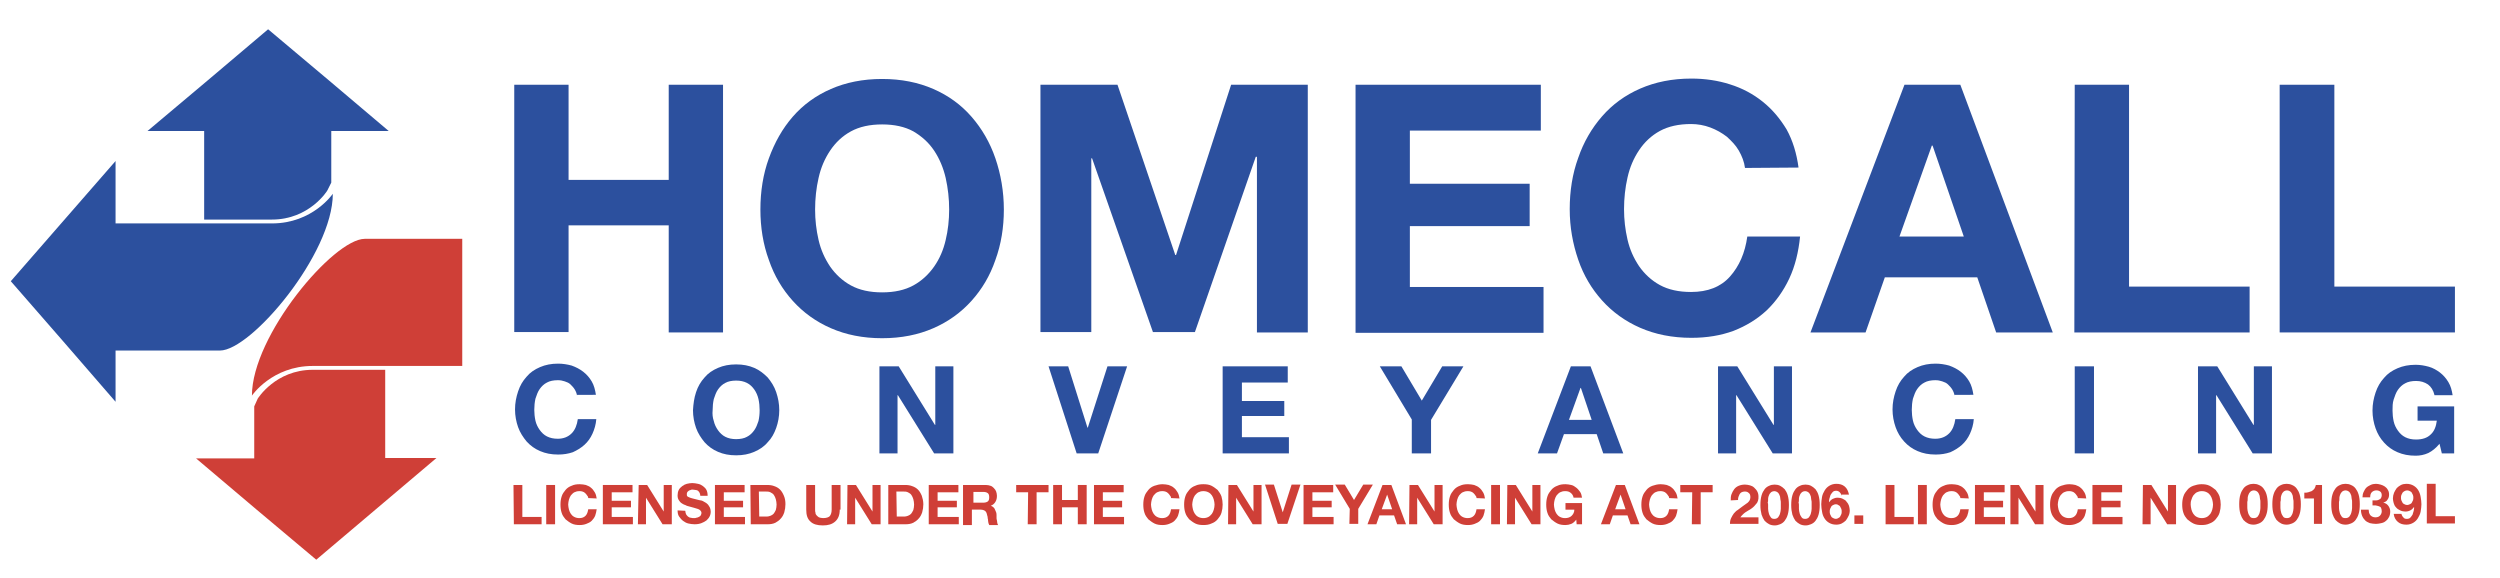
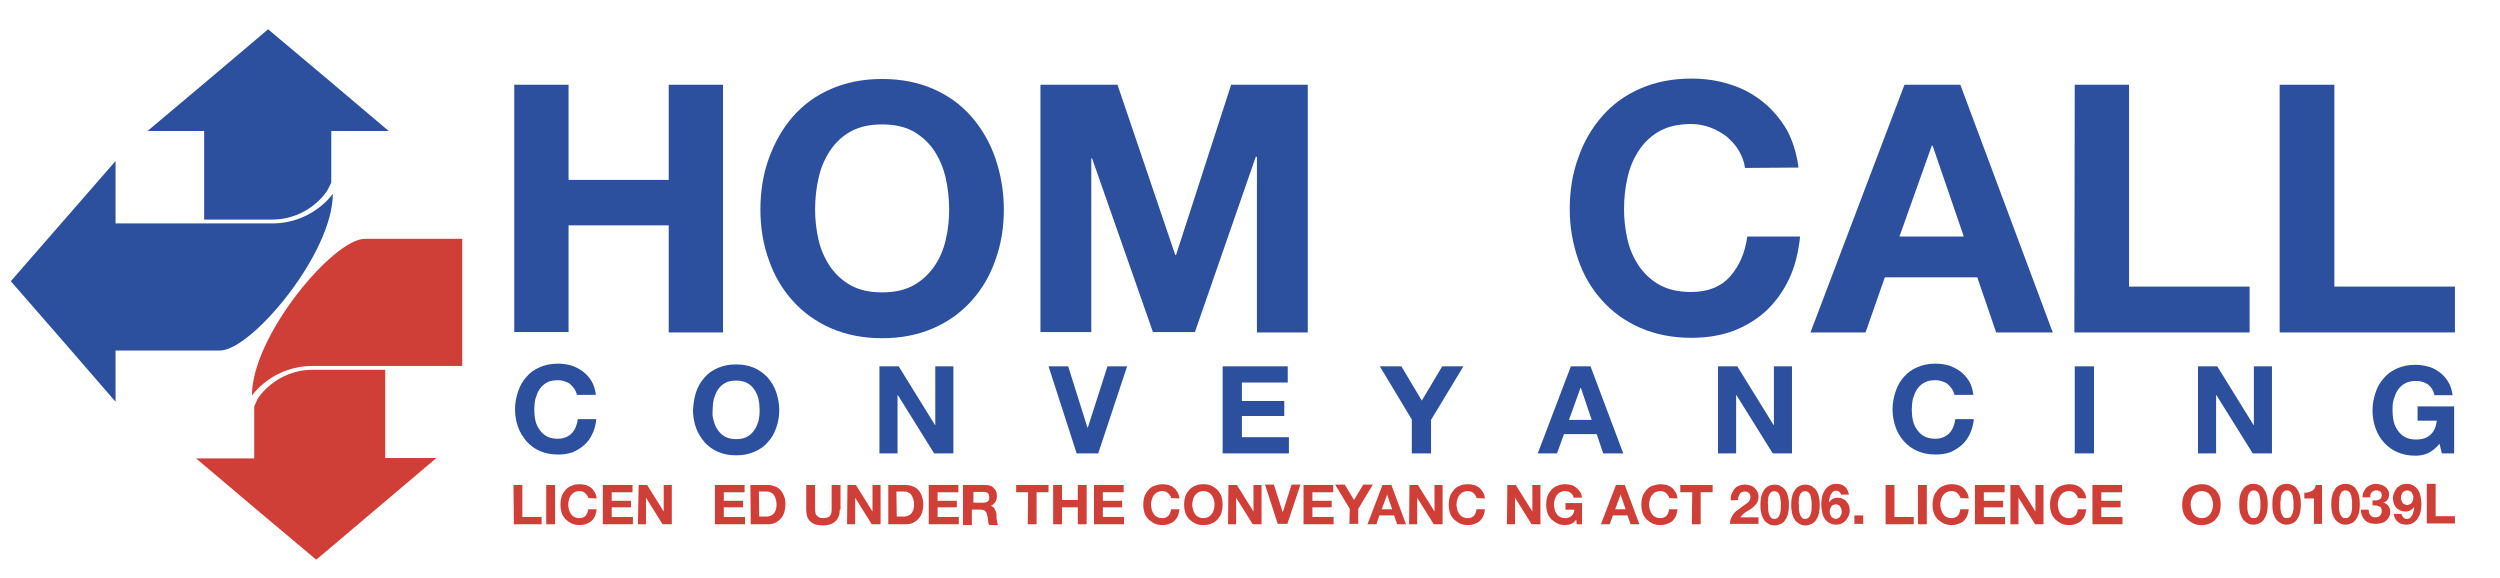
<svg xmlns="http://www.w3.org/2000/svg" version="1.1" id="Layer_2" x="0px" y="0px" viewBox="27 345.9 649 150" style="enable-background:new 27 345.9 649 150;" xml:space="preserve">
  <style type="text/css">
	.st0{fill:#2C509E;}
	.st1{fill:#CF3F37;}
</style>
  <g>
    <g>
      <path class="st0" d="M80,402.9h17.6c9.7,0,14.4-7.5,14.4-7.6l1-2v-13.4h14.9l-15.6-13.2l-15.7-13.2L81,366.7l-15.7,13.2H80V402.9z    " />
    </g>
    <path class="st0" d="M97.6,403.9H57v-16.2l-13.6,15.6l-13.6,15.6l13.6,15.6L57,450.2v-13.3c6,0,21.1,0,27.1,0   c8.1,0,29.3-25.1,29.3-40.7C113.4,396.2,108.2,403.9,97.6,403.9z" />
    <g>
      <path class="st1" d="M127,441.9h-18.8c-9.7,0-14.3,7.5-14.3,7.5l-0.9,2v13.5H77.9l15.6,13.2l15.6,13.1l15.6-13.2l15.6-13.2H127    V441.9z" />
    </g>
    <path class="st1" d="M147,407.9c-7,0-19.7,0-25.3,0c-8.1,0-29.3,25.1-29.3,40.7c0,0,5.2-7.7,15.8-7.7H147V407.9z" />
  </g>
  <g>
    <path class="st0" d="M160.5,367.9h14.1v24.7h26v-24.7h14.1v64.3h-14.1v-27.8h-26v27.7h-14.1V367.9z" />
    <path class="st0" d="M224.4,400.3c0-4.7,0.7-9.2,2.2-13.3c1.5-4.1,3.5-7.7,6.2-10.8s6-5.5,9.9-7.2c3.9-1.7,8.3-2.6,13.3-2.6   c5,0,9.4,0.9,13.3,2.6c3.9,1.7,7.2,4.1,9.9,7.2s4.8,6.7,6.2,10.8c1.4,4.1,2.2,8.6,2.2,13.3c0,4.6-0.7,9-2.2,13.1   c-1.4,4.1-3.5,7.6-6.2,10.6c-2.7,3-6,5.4-9.9,7.1c-3.9,1.7-8.3,2.6-13.3,2.6s-9.4-0.9-13.3-2.6c-3.9-1.7-7.2-4.1-9.9-7.1   s-4.8-6.5-6.2-10.6C225.1,409.3,224.4,404.9,224.4,400.3z M238.6,400.3c0,2.7,0.3,5.3,0.9,7.9c0.6,2.6,1.6,4.8,3,6.9   c1.4,2,3.2,3.7,5.4,4.9c2.2,1.2,4.9,1.8,8.1,1.8s5.9-0.6,8.1-1.8c2.2-1.2,4-2.9,5.4-4.9s2.4-4.3,3-6.9c0.6-2.5,0.9-5.2,0.9-7.9   c0-2.8-0.3-5.5-0.9-8.2c-0.6-2.6-1.6-5-3-7.1c-1.4-2.1-3.2-3.7-5.4-5c-2.2-1.2-4.9-1.8-8.1-1.8c-3.2,0-5.9,0.6-8.1,1.8   c-2.2,1.2-4,2.9-5.4,5c-1.4,2.1-2.4,4.4-3,7.1C238.9,394.7,238.6,397.5,238.6,400.3z" />
    <path class="st0" d="M297.2,367.9h19.9l15,44.2h0.2l14.3-44.2h19.9v64.3h-13.2v-45.6H353l-15.8,45.5h-10.9L310.5,387h-0.2v45.1   h-13.2v-64.2H297.2z" />
-     <path class="st0" d="M378.9,367.9H427v11.9h-34v13.8h31.1v11H393v15.8h34.7v11.9h-48.8L378.9,367.9L378.9,367.9z" />
    <path class="st0" d="M480,389.5c-0.2-1.6-0.8-3.1-1.6-4.5c-0.8-1.4-1.9-2.5-3.1-3.6c-1.3-1-2.7-1.8-4.3-2.4c-1.6-0.6-3.3-0.9-5-0.9   c-3.2,0-5.9,0.6-8.1,1.8c-2.2,1.2-4,2.9-5.4,5c-1.4,2.1-2.4,4.4-3,7.1c-0.6,2.6-0.9,5.4-0.9,8.2c0,2.7,0.3,5.3,0.9,7.9   s1.6,4.8,3,6.9c1.4,2,3.2,3.7,5.4,4.9c2.2,1.2,4.9,1.8,8.1,1.8c4.3,0,7.7-1.3,10.1-4c2.4-2.7,3.9-6.1,4.5-10.4h13.7   c-0.4,4-1.3,7.7-2.8,10.9s-3.5,6-5.9,8.3c-2.5,2.3-5.3,4-8.6,5.3c-3.3,1.2-6.9,1.8-10.9,1.8c-5,0-9.4-0.9-13.3-2.6   c-3.9-1.7-7.2-4.1-9.9-7.1c-2.7-3-4.8-6.5-6.2-10.6c-1.4-4.1-2.2-8.4-2.2-13.1c0-4.7,0.7-9.2,2.2-13.3c1.4-4.1,3.5-7.7,6.2-10.8   s6-5.5,9.9-7.2c3.9-1.7,8.3-2.6,13.3-2.6c3.5,0,6.9,0.5,10,1.5c3.2,1,6,2.5,8.5,4.5s4.5,4.4,6.2,7.2c1.6,2.9,2.6,6.2,3.1,9.9   L480,389.5L480,389.5z" />
    <path class="st0" d="M521.4,367.9h14.5l24,64.3h-14.7l-4.9-14.3h-24l-5,14.3H497L521.4,367.9z M520.1,407.3h16.7l-8.1-23.6h-0.2   L520.1,407.3z" />
    <path class="st0" d="M565.6,367.9h14.1v52.4H611v11.9h-45.5L565.6,367.9L565.6,367.9z" />
    <path class="st0" d="M618.9,367.9H633v52.4h31.3v11.9h-45.5v-64.3H618.9z" />
  </g>
  <g>
    <path class="st1" d="M160.3,471.8h2.3v8.3h5v1.9h-7.2L160.3,471.8L160.3,471.8z" />
    <path class="st1" d="M168.8,471.8h2.3v10.2h-2.3V471.8z" />
    <path class="st1" d="M179.7,475.2c0-0.3-0.1-0.5-0.3-0.7c-0.1-0.2-0.3-0.4-0.5-0.6c-0.2-0.2-0.4-0.3-0.7-0.4   c-0.3-0.1-0.5-0.1-0.8-0.1c-0.5,0-0.9,0.1-1.3,0.3c-0.4,0.2-0.6,0.5-0.9,0.8c-0.2,0.3-0.4,0.7-0.5,1.1c-0.1,0.4-0.2,0.9-0.2,1.3   c0,0.4,0.1,0.8,0.2,1.3c0.1,0.4,0.3,0.8,0.5,1.1c0.2,0.3,0.5,0.6,0.9,0.8c0.4,0.2,0.8,0.3,1.3,0.3c0.7,0,1.2-0.2,1.6-0.6   c0.4-0.4,0.6-1,0.7-1.7h2.2c-0.1,0.6-0.2,1.2-0.4,1.7c-0.2,0.5-0.6,1-0.9,1.3c-0.4,0.4-0.9,0.6-1.4,0.8c-0.5,0.2-1.1,0.3-1.7,0.3   c-0.8,0-1.5-0.1-2.1-0.4c-0.6-0.3-1.1-0.7-1.6-1.1c-0.4-0.5-0.8-1-1-1.7c-0.2-0.6-0.3-1.3-0.3-2.1s0.1-1.5,0.3-2.1   c0.2-0.7,0.6-1.2,1-1.7c0.4-0.5,1-0.9,1.6-1.1c0.6-0.3,1.3-0.4,2.1-0.4c0.6,0,1.1,0.1,1.6,0.2c0.5,0.2,1,0.4,1.3,0.7   c0.4,0.3,0.7,0.7,1,1.2c0.3,0.5,0.4,1,0.5,1.6L179.7,475.2L179.7,475.2z" />
    <path class="st1" d="M183.5,471.8h7.7v1.9h-5.4v2.2h5v1.7h-5v2.5h5.5v1.9h-7.8V471.8z" />
    <path class="st1" d="M192.8,471.8h2.2l4.3,6.9l0,0v-6.9h2.1v10.2H199l-4.3-6.9l0,0v6.9h-2.1L192.8,471.8L192.8,471.8z" />
-     <path class="st1" d="M204.9,478.5c0,0.3,0.1,0.6,0.2,0.9c0.1,0.2,0.3,0.4,0.5,0.6c0.2,0.1,0.4,0.3,0.7,0.3c0.3,0.1,0.6,0.1,0.9,0.1   c0.2,0,0.4,0,0.6-0.1c0.2,0,0.4-0.1,0.6-0.2s0.4-0.2,0.5-0.4c0.1-0.2,0.2-0.4,0.2-0.6c0-0.3-0.1-0.5-0.3-0.7   c-0.2-0.2-0.4-0.3-0.7-0.4s-0.6-0.2-1-0.3c-0.4-0.1-0.7-0.2-1.1-0.3s-0.8-0.2-1.1-0.4c-0.4-0.1-0.7-0.3-1-0.5   c-0.3-0.2-0.5-0.5-0.7-0.8c-0.2-0.3-0.3-0.7-0.3-1.2c0-0.5,0.1-1,0.3-1.4c0.2-0.4,0.5-0.7,0.9-1c0.4-0.3,0.8-0.5,1.2-0.6   c0.5-0.1,0.9-0.2,1.4-0.2s1,0.1,1.5,0.2c0.5,0.1,0.9,0.3,1.3,0.6c0.4,0.3,0.7,0.6,0.9,1c0.2,0.4,0.3,0.9,0.3,1.5h-1.9   c0-0.3-0.1-0.6-0.2-0.8c-0.1-0.2-0.3-0.4-0.4-0.5s-0.4-0.2-0.6-0.2c-0.2,0-0.5-0.1-0.8-0.1c-0.2,0-0.4,0-0.5,0.1   c-0.2,0-0.3,0.1-0.5,0.2c-0.1,0.1-0.3,0.2-0.4,0.4c-0.1,0.2-0.1,0.3-0.1,0.5s0,0.4,0.1,0.5c0.1,0.1,0.2,0.2,0.5,0.3   c0.2,0.1,0.5,0.2,0.9,0.3s0.9,0.2,1.6,0.4c0.1,0,0.3,0.1,0.5,0.1c0.2,0,0.4,0.1,0.6,0.2c0.2,0.1,0.4,0.2,0.7,0.4   c0.2,0.1,0.4,0.3,0.6,0.5s0.3,0.5,0.5,0.8c0.1,0.3,0.2,0.6,0.2,1c0,0.5-0.1,0.9-0.3,1.3s-0.5,0.7-0.8,1c-0.4,0.3-0.8,0.5-1.3,0.7   c-0.5,0.2-1.1,0.3-1.8,0.3c-0.6,0-1.1-0.1-1.6-0.2s-1-0.4-1.4-0.7s-0.7-0.7-1-1.1c-0.3-0.4-0.4-1-0.4-1.6L204.9,478.5L204.9,478.5z   " />
    <path class="st1" d="M212.6,471.8h7.7v1.9h-5.4v2.2h5v1.7h-5v2.5h5.5v1.9h-7.8V471.8z" />
    <path class="st1" d="M221.8,471.8h4.4c0.7,0,1.3,0.1,1.8,0.3c0.6,0.2,1.1,0.5,1.5,0.9c0.4,0.4,0.7,0.9,1,1.6   c0.3,0.7,0.4,1.4,0.4,2.2c0,0.7-0.1,1.4-0.3,2.1c-0.2,0.6-0.5,1.2-0.9,1.6c-0.4,0.5-0.9,0.8-1.4,1.1c-0.6,0.3-1.3,0.4-2,0.4h-4.4   L221.8,471.8L221.8,471.8z M224.1,480h2c0.3,0,0.6-0.1,0.9-0.2s0.6-0.3,0.8-0.5s0.4-0.6,0.6-1c0.1-0.4,0.2-0.9,0.2-1.4   s-0.1-1-0.2-1.4c-0.1-0.4-0.3-0.8-0.5-1.1c-0.2-0.3-0.5-0.5-0.9-0.7c-0.4-0.2-0.8-0.2-1.4-0.2H224L224.1,480L224.1,480z" />
    <path class="st1" d="M245,478.2c0,1.4-0.4,2.4-1.2,3.1c-0.8,0.7-1.8,1-3.2,1s-2.5-0.3-3.2-1c-0.8-0.7-1.1-1.7-1.1-3.1v-6.4h2.3v6.4   c0,0.3,0,0.6,0.1,0.8c0,0.3,0.1,0.5,0.3,0.7c0.2,0.2,0.4,0.4,0.6,0.5c0.3,0.1,0.6,0.2,1.1,0.2c0.8,0,1.4-0.2,1.7-0.5   c0.3-0.4,0.5-0.9,0.5-1.7v-6.4h2.3v6.4H245z" />
    <path class="st1" d="M247,471.8h2.2l4.3,6.9l0,0v-6.9h2.1v10.2h-2.3l-4.3-6.9l0,0v6.9h-2.1L247,471.8L247,471.8z" />
    <path class="st1" d="M257.6,471.8h4.4c0.7,0,1.3,0.1,1.8,0.3c0.6,0.2,1.1,0.5,1.5,0.9c0.4,0.4,0.7,0.9,1,1.6   c0.2,0.6,0.4,1.4,0.4,2.2c0,0.7-0.1,1.4-0.3,2.1c-0.2,0.6-0.5,1.2-0.9,1.6c-0.4,0.5-0.9,0.8-1.4,1.1c-0.6,0.3-1.3,0.4-2,0.4h-4.5   V471.8z M259.8,480h2c0.3,0,0.6-0.1,0.9-0.2c0.3-0.1,0.6-0.3,0.8-0.5s0.4-0.6,0.6-1c0.1-0.4,0.2-0.9,0.2-1.4s-0.1-1-0.2-1.4   c-0.1-0.4-0.3-0.8-0.5-1.1c-0.2-0.3-0.5-0.5-0.9-0.7c-0.4-0.2-0.8-0.2-1.4-0.2h-1.6L259.8,480L259.8,480z" />
    <path class="st1" d="M268.1,471.8h7.7v1.9h-5.4v2.2h5v1.7h-5v2.5h5.5v1.9h-7.8V471.8z" />
    <path class="st1" d="M277.4,471.8h5.5c0.5,0,0.9,0.1,1.2,0.2c0.4,0.1,0.7,0.4,0.9,0.6c0.3,0.3,0.5,0.6,0.6,0.9s0.2,0.7,0.2,1.1   c0,0.6-0.1,1.1-0.4,1.6c-0.3,0.5-0.7,0.8-1.2,1l0,0c0.3,0.1,0.5,0.2,0.7,0.4s0.3,0.3,0.4,0.6c0.1,0.2,0.2,0.5,0.3,0.7   c0.1,0.3,0.1,0.5,0.1,0.8c0,0.2,0,0.4,0,0.6c0,0.2,0,0.4,0.1,0.7c0,0.2,0.1,0.4,0.1,0.7c0.1,0.2,0.1,0.4,0.2,0.5h-2.3   c-0.1-0.2-0.1-0.3-0.2-0.5c0-0.2-0.1-0.4-0.1-0.6c0-0.2,0-0.4-0.1-0.7c0-0.2,0-0.4-0.1-0.6c-0.1-0.5-0.2-0.9-0.5-1.2   c-0.2-0.2-0.7-0.4-1.2-0.4h-2.3v4H277v-10.4H277.4z M279.7,476.4h2.5c0.5,0,0.9-0.1,1.2-0.3c0.3-0.2,0.4-0.6,0.4-1.1   s-0.1-0.9-0.4-1.1c-0.3-0.2-0.6-0.3-1.2-0.3h-2.5V476.4z" />
    <path class="st1" d="M293.9,473.7h-3.1v-1.9h8.4v1.9h-3.1v8.3h-2.3L293.9,473.7L293.9,473.7z" />
    <path class="st1" d="M300.4,471.8h2.3v3.9h4.1v-3.9h2.3v10.2h-2.3v-4.4h-4.1v4.4h-2.3V471.8z" />
    <path class="st1" d="M311,471.8h7.7v1.9h-5.4v2.2h5v1.7h-5v2.5h5.5v1.9H311L311,471.8L311,471.8z" />
    <path class="st1" d="M331,475.2c0-0.3-0.1-0.5-0.3-0.7c-0.1-0.2-0.3-0.4-0.5-0.6c-0.2-0.2-0.4-0.3-0.7-0.4s-0.5-0.1-0.8-0.1   c-0.5,0-0.9,0.1-1.3,0.3c-0.4,0.2-0.6,0.5-0.9,0.8c-0.2,0.3-0.4,0.7-0.5,1.1c-0.1,0.4-0.2,0.9-0.2,1.3c0,0.4,0.1,0.8,0.2,1.3   c0.1,0.4,0.3,0.8,0.5,1.1c0.2,0.3,0.5,0.6,0.9,0.8c0.4,0.2,0.8,0.3,1.3,0.3c0.7,0,1.2-0.2,1.6-0.6c0.4-0.4,0.6-1,0.7-1.7h2.2   c-0.1,0.6-0.2,1.2-0.4,1.7c-0.2,0.5-0.6,1-0.9,1.3c-0.4,0.4-0.9,0.6-1.4,0.8c-0.5,0.2-1.1,0.3-1.7,0.3c-0.8,0-1.5-0.1-2.1-0.4   c-0.6-0.3-1.1-0.7-1.6-1.1c-0.4-0.5-0.8-1-1-1.7c-0.2-0.6-0.3-1.3-0.3-2.1s0.1-1.5,0.3-2.1c0.2-0.7,0.6-1.2,1-1.7   c0.4-0.5,1-0.9,1.6-1.1c0.6-0.2,1.3-0.4,2.1-0.4c0.6,0,1.1,0.1,1.6,0.2c0.5,0.2,1,0.4,1.3,0.7c0.4,0.3,0.7,0.7,1,1.2   c0.3,0.5,0.4,1,0.5,1.6L331,475.2L331,475.2z" />
    <path class="st1" d="M334.4,476.9c0-0.8,0.1-1.5,0.3-2.1c0.2-0.7,0.6-1.2,1-1.7c0.4-0.5,1-0.9,1.6-1.1c0.6-0.3,1.3-0.4,2.1-0.4   c0.8,0,1.5,0.1,2.1,0.4c0.6,0.3,1.1,0.7,1.6,1.1c0.4,0.5,0.8,1.1,1,1.7c0.2,0.7,0.3,1.4,0.3,2.1s-0.1,1.4-0.3,2.1   c-0.2,0.7-0.6,1.2-1,1.7c-0.4,0.5-1,0.9-1.6,1.1c-0.6,0.3-1.3,0.4-2.1,0.4c-0.8,0-1.5-0.1-2.1-0.4c-0.6-0.3-1.1-0.7-1.6-1.1   c-0.4-0.5-0.8-1-1-1.7C334.5,478.4,334.4,477.7,334.4,476.9z M336.5,476.9c0,0.4,0.1,0.8,0.2,1.3c0.1,0.4,0.3,0.8,0.5,1.1   s0.5,0.6,0.9,0.8c0.4,0.2,0.8,0.3,1.3,0.3c0.5,0,0.9-0.1,1.3-0.3c0.4-0.2,0.6-0.5,0.9-0.8c0.2-0.3,0.4-0.7,0.5-1.1   c0.1-0.4,0.2-0.8,0.2-1.3c0-0.4-0.1-0.9-0.2-1.3c-0.1-0.4-0.3-0.8-0.5-1.1c-0.2-0.3-0.5-0.6-0.9-0.8c-0.4-0.2-0.8-0.3-1.3-0.3   c-0.5,0-0.9,0.1-1.3,0.3c-0.4,0.2-0.6,0.5-0.9,0.8c-0.2,0.3-0.4,0.7-0.5,1.1C336.6,476.1,336.5,476.5,336.5,476.9z" />
    <path class="st1" d="M345.9,471.8h2.2l4.3,6.9l0,0v-6.9h2.1v10.2h-2.3l-4.3-6.9l0,0v6.9h-2.1L345.9,471.8L345.9,471.8z" />
    <path class="st1" d="M361.2,481.9h-2.5l-3.3-10.2h2.3l2.3,7.2l0,0l2.3-7.2h2.3L361.2,481.9z" />
    <path class="st1" d="M365.4,471.8h7.7v1.9h-5.4v2.2h5v1.7h-5v2.5h5.5v1.9h-7.8L365.4,471.8L365.4,471.8z" />
    <path class="st1" d="M377.4,478l-3.8-6.3h2.5l2.4,4l2.4-4h2.5l-3.8,6.3v3.9h-2.3L377.4,478L377.4,478z" />
    <path class="st1" d="M385.9,471.8h2.3l3.8,10.2h-2.3l-0.8-2.3h-3.8l-0.8,2.3h-2.3L385.9,471.8z M385.7,478.1h2.7l-1.3-3.8l0,0   L385.7,478.1z" />
    <path class="st1" d="M392.9,471.8h2.2l4.3,6.9l0,0v-6.9h2.1v10.2h-2.3l-4.3-6.9l0,0v6.9h-2.1L392.9,471.8L392.9,471.8z" />
    <path class="st1" d="M410.3,475.2c0-0.3-0.1-0.5-0.3-0.7c-0.1-0.2-0.3-0.4-0.5-0.6c-0.2-0.2-0.4-0.3-0.7-0.4   c-0.3-0.1-0.5-0.1-0.8-0.1c-0.5,0-0.9,0.1-1.3,0.3c-0.4,0.2-0.6,0.5-0.9,0.8c-0.2,0.3-0.4,0.7-0.5,1.1c-0.1,0.4-0.2,0.9-0.2,1.3   c0,0.4,0.1,0.8,0.2,1.3c0.1,0.4,0.3,0.8,0.5,1.1c0.2,0.3,0.5,0.6,0.9,0.8c0.4,0.2,0.8,0.3,1.3,0.3c0.7,0,1.2-0.2,1.6-0.6   c0.4-0.4,0.6-1,0.7-1.7h2.2c-0.1,0.6-0.2,1.2-0.4,1.7c-0.2,0.5-0.6,1-0.9,1.3c-0.4,0.4-0.9,0.6-1.4,0.8c-0.5,0.2-1.1,0.3-1.7,0.3   c-0.8,0-1.5-0.1-2.1-0.4c-0.6-0.3-1.1-0.7-1.6-1.1c-0.4-0.5-0.8-1-1-1.7c-0.2-0.6-0.3-1.3-0.3-2.1s0.1-1.5,0.3-2.1   c0.2-0.7,0.6-1.2,1-1.7c0.4-0.5,1-0.9,1.6-1.1c0.6-0.3,1.3-0.4,2.1-0.4c0.6,0,1.1,0.1,1.6,0.2c0.5,0.2,1,0.4,1.3,0.7   c0.4,0.3,0.7,0.7,1,1.2c0.3,0.5,0.4,1,0.5,1.6L410.3,475.2L410.3,475.2z" />
-     <path class="st1" d="M414.1,471.8h2.3v10.2h-2.3V471.8z" />
    <path class="st1" d="M418.3,471.8h2.2l4.3,6.9l0,0v-6.9h2.1v10.2h-2.3l-4.3-6.9l0,0v6.9h-2.1L418.3,471.8L418.3,471.8z" />
    <path class="st1" d="M436.2,480.8c-0.4,0.5-0.8,0.9-1.3,1.1c-0.5,0.2-1,0.3-1.5,0.3c-0.8,0-1.5-0.1-2.1-0.4   c-0.6-0.3-1.1-0.7-1.6-1.1c-0.4-0.5-0.8-1-1-1.7c-0.2-0.6-0.3-1.3-0.3-2.1s0.1-1.5,0.3-2.1c0.2-0.7,0.6-1.2,1-1.7   c0.4-0.5,1-0.9,1.6-1.1c0.6-0.3,1.3-0.4,2.1-0.4c0.5,0,1,0.1,1.5,0.2c0.5,0.1,0.9,0.4,1.3,0.7c0.4,0.3,0.7,0.7,1,1.1   c0.3,0.4,0.4,1,0.5,1.5h-2.2c-0.1-0.6-0.4-1-0.8-1.3c-0.4-0.3-0.8-0.4-1.4-0.4c-0.5,0-0.9,0.1-1.3,0.3c-0.4,0.2-0.6,0.5-0.9,0.8   c-0.2,0.3-0.4,0.7-0.5,1.1c-0.1,0.4-0.2,0.9-0.2,1.3c0,0.4,0.1,0.8,0.2,1.3c0.1,0.4,0.3,0.8,0.5,1.1c0.2,0.3,0.5,0.6,0.9,0.8   s0.8,0.3,1.3,0.3c0.7,0,1.3-0.2,1.7-0.6c0.4-0.4,0.7-0.9,0.7-1.6h-2.3v-1.7h4.3v5.5h-1.4L436.2,480.8z" />
    <path class="st1" d="M446.5,471.8h2.3l3.8,10.2h-2.3l-0.8-2.3h-3.8l-0.8,2.3h-2.3L446.5,471.8z M446.3,478.1h2.7l-1.3-3.8l0,0   L446.3,478.1z" />
    <path class="st1" d="M460.3,475.2c0-0.3-0.1-0.5-0.3-0.7c-0.1-0.2-0.3-0.4-0.5-0.6c-0.2-0.2-0.4-0.3-0.7-0.4   c-0.3-0.1-0.5-0.1-0.8-0.1c-0.5,0-0.9,0.1-1.3,0.3c-0.4,0.2-0.6,0.5-0.9,0.8c-0.2,0.3-0.4,0.7-0.5,1.1c-0.1,0.4-0.2,0.9-0.2,1.3   c0,0.4,0.1,0.8,0.2,1.3c0.1,0.4,0.3,0.8,0.5,1.1c0.2,0.3,0.5,0.6,0.9,0.8c0.4,0.2,0.8,0.3,1.3,0.3c0.7,0,1.2-0.2,1.6-0.6   c0.4-0.4,0.6-1,0.7-1.7h2.2c-0.1,0.6-0.2,1.2-0.4,1.7c-0.2,0.5-0.6,1-0.9,1.3c-0.4,0.4-0.9,0.6-1.4,0.8c-0.5,0.2-1.1,0.3-1.7,0.3   c-0.8,0-1.5-0.1-2.1-0.4c-0.6-0.3-1.1-0.7-1.6-1.1c-0.4-0.5-0.8-1-1-1.7c-0.2-0.6-0.3-1.3-0.3-2.1s0.1-1.5,0.3-2.1   c0.2-0.7,0.6-1.2,1-1.7c0.4-0.5,1-0.9,1.6-1.1s1.3-0.4,2.1-0.4c0.6,0,1.1,0.1,1.6,0.2c0.5,0.2,1,0.4,1.3,0.7c0.4,0.3,0.7,0.7,1,1.2   c0.3,0.5,0.4,1,0.5,1.6L460.3,475.2L460.3,475.2z" />
    <path class="st1" d="M466.3,473.7h-3.1v-1.9h8.4v1.9h-3.1v8.3h-2.3L466.3,473.7L466.3,473.7z" />
    <path class="st1" d="M476.3,475.8c0-0.6,0-1.1,0.2-1.6c0.2-0.5,0.4-0.9,0.7-1.3c0.3-0.4,0.7-0.7,1.2-0.9c0.5-0.2,1-0.3,1.6-0.3   c0.5,0,0.9,0.1,1.3,0.2c0.4,0.1,0.8,0.3,1.1,0.6c0.3,0.3,0.6,0.6,0.8,1c0.2,0.4,0.3,0.8,0.3,1.3c0,0.4,0,0.7-0.1,1   s-0.2,0.6-0.4,0.8c-0.2,0.2-0.4,0.5-0.6,0.7c-0.2,0.2-0.4,0.4-0.7,0.6c-0.2,0.2-0.5,0.3-0.8,0.5c-0.3,0.2-0.5,0.3-0.8,0.5   s-0.5,0.4-0.7,0.6c-0.2,0.2-0.4,0.4-0.6,0.7h4.7v1.7h-7.4c0-0.6,0.1-1.1,0.3-1.5c0.2-0.4,0.4-0.8,0.7-1.2c0.3-0.3,0.6-0.7,1-0.9   c0.4-0.3,0.8-0.6,1.2-0.9c0.2-0.2,0.5-0.3,0.7-0.5c0.2-0.2,0.5-0.3,0.7-0.5c0.2-0.2,0.4-0.4,0.5-0.6s0.2-0.5,0.2-0.8   c0-0.5-0.1-0.9-0.4-1.1c-0.3-0.3-0.6-0.4-1.1-0.4c-0.3,0-0.6,0.1-0.8,0.2c-0.2,0.1-0.4,0.3-0.5,0.5c-0.1,0.2-0.2,0.5-0.3,0.7   c-0.1,0.3-0.1,0.5-0.1,0.8L476.3,475.8L476.3,475.8z" />
    <path class="st1" d="M484,477c0-1,0.1-1.8,0.3-2.5c0.2-0.7,0.5-1.2,0.8-1.6c0.3-0.4,0.7-0.7,1.2-0.9c0.4-0.2,0.9-0.3,1.4-0.3   c0.5,0,1,0.1,1.4,0.3c0.4,0.2,0.8,0.5,1.2,0.9c0.3,0.4,0.6,0.9,0.8,1.6c0.2,0.7,0.3,1.5,0.3,2.5c0,1-0.1,1.8-0.3,2.5   s-0.5,1.2-0.8,1.6c-0.3,0.4-0.7,0.7-1.2,0.9c-0.5,0.2-0.9,0.3-1.4,0.3c-0.5,0-1-0.1-1.4-0.3c-0.4-0.2-0.8-0.5-1.2-0.9   c-0.3-0.4-0.6-1-0.8-1.6C484.1,478.7,484,478,484,477z M486,477c0,0.3,0,0.6,0,1c0,0.4,0.1,0.8,0.2,1.2s0.3,0.7,0.5,1   c0.2,0.3,0.5,0.4,0.9,0.4c0.4,0,0.7-0.1,1-0.4c0.2-0.3,0.4-0.6,0.5-1c0.1-0.4,0.2-0.8,0.2-1.2c0-0.4,0-0.8,0-1c0-0.2,0-0.4,0-0.6   c0-0.2,0-0.5-0.1-0.8c0-0.3-0.1-0.5-0.1-0.8c-0.1-0.3-0.2-0.5-0.3-0.7c-0.1-0.2-0.3-0.4-0.5-0.5s-0.4-0.2-0.7-0.2   c-0.3,0-0.5,0.1-0.7,0.2s-0.3,0.3-0.5,0.5c-0.1,0.2-0.2,0.4-0.3,0.7c-0.1,0.3-0.1,0.5-0.1,0.8c0,0.3,0,0.5-0.1,0.8   C486,476.6,486,476.8,486,477z" />
    <path class="st1" d="M492,477c0-1,0.1-1.8,0.3-2.5c0.2-0.7,0.5-1.2,0.8-1.6c0.3-0.4,0.7-0.7,1.2-0.9c0.4-0.2,0.9-0.3,1.4-0.3   s1,0.1,1.4,0.3c0.4,0.2,0.8,0.5,1.2,0.9c0.3,0.4,0.6,0.9,0.8,1.6c0.2,0.7,0.3,1.5,0.3,2.5c0,1-0.1,1.8-0.3,2.5   c-0.2,0.7-0.5,1.2-0.8,1.6c-0.3,0.4-0.7,0.7-1.2,0.9c-0.5,0.2-0.9,0.3-1.4,0.3s-1-0.1-1.4-0.3c-0.4-0.2-0.8-0.5-1.2-0.9   c-0.3-0.4-0.6-1-0.8-1.6C492.1,478.7,492,478,492,477z M494,477c0,0.3,0,0.6,0,1c0,0.4,0.1,0.8,0.2,1.2s0.3,0.7,0.5,1   c0.2,0.3,0.5,0.4,0.9,0.4s0.7-0.1,1-0.4c0.2-0.3,0.4-0.6,0.5-1c0.1-0.4,0.2-0.8,0.2-1.2c0-0.4,0-0.8,0-1c0-0.2,0-0.4,0-0.6   c0-0.2,0-0.5-0.1-0.8c0-0.3-0.1-0.5-0.1-0.8c-0.1-0.3-0.2-0.5-0.3-0.7c-0.1-0.2-0.3-0.4-0.5-0.5c-0.2-0.1-0.4-0.2-0.7-0.2   c-0.3,0-0.5,0.1-0.7,0.2c-0.2,0.1-0.3,0.3-0.5,0.5c-0.1,0.2-0.2,0.4-0.3,0.7c-0.1,0.3-0.1,0.5-0.1,0.8c0,0.3,0,0.5-0.1,0.8   C494,476.6,494,476.8,494,477z" />
    <path class="st1" d="M505.1,474.6c-0.1-0.3-0.2-0.6-0.5-0.9c-0.2-0.2-0.5-0.4-0.9-0.4c-0.4,0-0.7,0.1-0.9,0.3   c-0.2,0.2-0.4,0.5-0.6,0.8c-0.1,0.3-0.2,0.6-0.3,1c-0.1,0.4-0.1,0.7-0.1,0.9l0,0c0.3-0.4,0.6-0.7,1-0.9c0.4-0.2,0.8-0.3,1.3-0.3   c0.4,0,0.9,0.1,1.3,0.3c0.4,0.2,0.8,0.4,1,0.8c0.3,0.3,0.5,0.7,0.6,1c0.1,0.4,0.2,0.8,0.2,1.2c0,0.5-0.1,1-0.3,1.4   c-0.2,0.4-0.4,0.8-0.7,1.2c-0.3,0.3-0.7,0.6-1.1,0.8c-0.4,0.2-0.9,0.3-1.4,0.3c-0.8,0-1.4-0.2-1.9-0.5c-0.5-0.3-0.9-0.7-1.2-1.2   c-0.3-0.5-0.5-1-0.6-1.7c-0.1-0.6-0.2-1.2-0.2-1.9c0-0.6,0.1-1.2,0.2-1.9c0.1-0.6,0.4-1.2,0.7-1.7c0.3-0.5,0.7-0.9,1.2-1.2   c0.5-0.3,1.1-0.5,1.8-0.5c0.9,0,1.6,0.2,2.2,0.7c0.6,0.5,0.9,1.2,1.1,2.1h-1.9V474.6z M503.6,476.8c-0.3,0-0.5,0.1-0.7,0.2   c-0.2,0.1-0.4,0.2-0.5,0.4s-0.2,0.4-0.3,0.6c-0.1,0.2-0.1,0.5-0.1,0.7c0,0.2,0,0.5,0.1,0.7c0.1,0.2,0.2,0.4,0.3,0.6   c0.1,0.2,0.3,0.3,0.5,0.4c0.2,0.1,0.4,0.2,0.7,0.2c0.2,0,0.5-0.1,0.6-0.2c0.2-0.1,0.4-0.2,0.5-0.4s0.2-0.4,0.3-0.6   c0.1-0.2,0.1-0.4,0.1-0.7c0-0.2,0-0.5-0.1-0.7c-0.1-0.2-0.2-0.4-0.3-0.6c-0.1-0.2-0.3-0.3-0.5-0.4   C504.1,476.9,503.9,476.8,503.6,476.8z" />
    <path class="st1" d="M508.4,479.7h2.3v2.2h-2.3V479.7z" />
    <path class="st1" d="M516.5,471.8h2.3v8.3h5v1.9h-7.3V471.8z" />
    <path class="st1" d="M524.9,471.8h2.3v10.2h-2.3V471.8z" />
    <path class="st1" d="M535.9,475.2c0-0.3-0.1-0.5-0.3-0.7c-0.1-0.2-0.3-0.4-0.5-0.6c-0.2-0.2-0.4-0.3-0.7-0.4s-0.5-0.1-0.8-0.1   c-0.5,0-0.9,0.1-1.3,0.3c-0.4,0.2-0.6,0.5-0.9,0.8c-0.2,0.3-0.4,0.7-0.5,1.1c-0.1,0.4-0.2,0.9-0.2,1.3c0,0.4,0.1,0.8,0.2,1.3   c0.1,0.4,0.3,0.8,0.5,1.1c0.2,0.3,0.5,0.6,0.9,0.8c0.4,0.2,0.8,0.3,1.3,0.3c0.7,0,1.2-0.2,1.6-0.6c0.4-0.4,0.6-1,0.7-1.7h2.2   c-0.1,0.6-0.2,1.2-0.4,1.7c-0.2,0.5-0.6,1-0.9,1.3c-0.4,0.4-0.9,0.6-1.4,0.8c-0.5,0.2-1.1,0.3-1.7,0.3c-0.8,0-1.5-0.1-2.1-0.4   c-0.6-0.3-1.1-0.7-1.6-1.1c-0.4-0.5-0.8-1-1-1.7c-0.2-0.6-0.3-1.3-0.3-2.1s0.1-1.5,0.3-2.1c0.2-0.7,0.6-1.2,1-1.7   c0.4-0.5,1-0.9,1.6-1.1c0.6-0.3,1.3-0.4,2.1-0.4c0.6,0,1.1,0.1,1.6,0.2c0.5,0.2,1,0.4,1.3,0.7c0.4,0.3,0.7,0.7,1,1.2   c0.3,0.5,0.4,1,0.5,1.6L535.9,475.2L535.9,475.2z" />
    <path class="st1" d="M539.7,471.8h7.7v1.9H542v2.2h5v1.7h-5v2.5h5.5v1.9h-7.8V471.8z" />
    <path class="st1" d="M548.9,471.8h2.2l4.3,6.9l0,0v-6.9h2.1v10.2h-2.2l-4.3-6.9l0,0v6.9h-2.1L548.9,471.8L548.9,471.8z" />
    <path class="st1" d="M566.4,475.2c0-0.3-0.1-0.5-0.3-0.7c-0.1-0.2-0.3-0.4-0.5-0.6c-0.2-0.2-0.4-0.3-0.7-0.4s-0.5-0.1-0.8-0.1   c-0.5,0-0.9,0.1-1.3,0.3c-0.4,0.2-0.6,0.5-0.9,0.8c-0.2,0.3-0.4,0.7-0.5,1.1c-0.1,0.4-0.2,0.9-0.2,1.3c0,0.4,0.1,0.8,0.2,1.3   c0.1,0.4,0.3,0.8,0.5,1.1c0.2,0.3,0.5,0.6,0.9,0.8c0.4,0.2,0.8,0.3,1.3,0.3c0.7,0,1.2-0.2,1.6-0.6c0.4-0.4,0.6-1,0.7-1.7h2.2   c-0.1,0.6-0.2,1.2-0.4,1.7c-0.2,0.5-0.6,1-0.9,1.3c-0.4,0.4-0.9,0.6-1.4,0.8c-0.5,0.2-1.1,0.3-1.7,0.3c-0.8,0-1.5-0.1-2.1-0.4   c-0.6-0.3-1.1-0.7-1.6-1.1c-0.4-0.5-0.8-1-1-1.7c-0.2-0.6-0.3-1.3-0.3-2.1s0.1-1.5,0.3-2.1c0.2-0.7,0.6-1.2,1-1.7   c0.4-0.5,1-0.9,1.6-1.1c0.6-0.2,1.3-0.4,2.1-0.4c0.6,0,1.1,0.1,1.6,0.2c0.5,0.2,1,0.4,1.3,0.7c0.4,0.3,0.7,0.7,1,1.2   c0.3,0.5,0.4,1,0.5,1.6L566.4,475.2L566.4,475.2z" />
    <path class="st1" d="M570.2,471.8h7.7v1.9h-5.4v2.2h5v1.7h-5v2.5h5.5v1.9h-7.8V471.8z" />
-     <path class="st1" d="M583.3,471.8h2.2l4.3,6.9l0,0v-6.9h2.1v10.2h-2.3l-4.3-6.9l0,0v6.9h-2.1L583.3,471.8L583.3,471.8z" />
    <path class="st1" d="M593.5,476.9c0-0.8,0.1-1.5,0.3-2.1c0.2-0.7,0.6-1.2,1-1.7c0.4-0.5,1-0.9,1.6-1.1s1.3-0.4,2.1-0.4   s1.5,0.1,2.1,0.4c0.6,0.3,1.1,0.7,1.6,1.1c0.4,0.5,0.8,1.1,1,1.7c0.2,0.7,0.3,1.4,0.3,2.1s-0.1,1.4-0.3,2.1s-0.6,1.2-1,1.7   s-1,0.9-1.6,1.1c-0.6,0.3-1.3,0.4-2.1,0.4s-1.5-0.1-2.1-0.4c-0.6-0.3-1.1-0.7-1.6-1.1c-0.4-0.5-0.8-1-1-1.7   C593.6,478.4,593.5,477.7,593.5,476.9z M595.7,476.9c0,0.4,0.1,0.8,0.2,1.3c0.1,0.4,0.3,0.8,0.5,1.1s0.5,0.6,0.9,0.8   c0.4,0.2,0.8,0.3,1.3,0.3s0.9-0.1,1.3-0.3c0.4-0.2,0.6-0.5,0.9-0.8c0.2-0.3,0.4-0.7,0.5-1.1c0.1-0.4,0.2-0.8,0.2-1.3   c0-0.4-0.1-0.9-0.2-1.3c-0.1-0.4-0.3-0.8-0.5-1.1c-0.2-0.3-0.5-0.6-0.9-0.8c-0.4-0.2-0.8-0.3-1.3-0.3s-0.9,0.1-1.3,0.3   c-0.4,0.2-0.6,0.5-0.9,0.8c-0.2,0.3-0.4,0.7-0.5,1.1C595.7,476.1,595.7,476.5,595.7,476.9z" />
  </g>
  <g>
    <path class="st0" d="M176.8,448.6c-0.1-0.6-0.3-1.1-0.6-1.6c-0.3-0.5-0.7-0.9-1.1-1.3c-0.4-0.4-0.9-0.6-1.5-0.8   c-0.6-0.2-1.1-0.3-1.8-0.3c-1.1,0-2.1,0.2-2.8,0.6c-0.8,0.4-1.4,1-1.9,1.7c-0.5,0.7-0.8,1.6-1.1,2.5c-0.2,0.9-0.3,1.9-0.3,2.9   c0,0.9,0.1,1.9,0.3,2.8c0.2,0.9,0.6,1.7,1.1,2.4c0.5,0.7,1.1,1.3,1.9,1.7c0.8,0.4,1.7,0.6,2.8,0.6c1.5,0,2.7-0.5,3.6-1.4   c0.9-0.9,1.4-2.2,1.6-3.7h4.8c-0.1,1.4-0.5,2.7-1,3.8c-0.5,1.1-1.2,2.1-2.1,2.9c-0.9,0.8-1.9,1.4-3,1.9c-1.2,0.4-2.4,0.6-3.8,0.6   c-1.8,0-3.3-0.3-4.7-0.9c-1.4-0.6-2.5-1.4-3.5-2.5c-0.9-1.1-1.7-2.3-2.2-3.7s-0.8-3-0.8-4.6c0-1.7,0.3-3.2,0.8-4.7s1.2-2.7,2.2-3.8   c0.9-1.1,2.1-1.9,3.5-2.5c1.4-0.6,2.9-0.9,4.7-0.9c1.2,0,2.4,0.2,3.5,0.5c1.1,0.4,2.1,0.9,3,1.6c0.9,0.7,1.6,1.5,2.2,2.5   c0.6,1,0.9,2.2,1.1,3.5H176.8z" />
    <path class="st0" d="M207.7,447.7c0.5-1.5,1.2-2.7,2.2-3.8c0.9-1.1,2.1-1.9,3.5-2.5c1.4-0.6,2.9-0.9,4.7-0.9c1.8,0,3.3,0.3,4.7,0.9   c1.4,0.6,2.5,1.5,3.5,2.5c0.9,1.1,1.7,2.3,2.2,3.8s0.8,3,0.8,4.7c0,1.6-0.3,3.2-0.8,4.6s-1.2,2.7-2.2,3.7c-0.9,1.1-2.1,1.9-3.5,2.5   c-1.4,0.6-2.9,0.9-4.7,0.9c-1.8,0-3.3-0.3-4.7-0.9c-1.4-0.6-2.5-1.4-3.5-2.5c-0.9-1.1-1.7-2.3-2.2-3.7s-0.8-3-0.8-4.6   C207,450.7,207.2,449.2,207.7,447.7z M212.3,455.2c0.2,0.9,0.6,1.7,1.1,2.4c0.5,0.7,1.1,1.3,1.9,1.7c0.8,0.4,1.7,0.6,2.8,0.6   c1.1,0,2.1-0.2,2.8-0.6c0.8-0.4,1.4-1,1.9-1.7c0.5-0.7,0.8-1.5,1.1-2.4c0.2-0.9,0.3-1.8,0.3-2.8c0-1-0.1-2-0.3-2.9   s-0.6-1.8-1.1-2.5c-0.5-0.7-1.1-1.3-1.9-1.7c-0.8-0.4-1.7-0.6-2.8-0.6c-1.1,0-2.1,0.2-2.8,0.6c-0.8,0.4-1.4,1-1.9,1.7   c-0.5,0.7-0.8,1.6-1.1,2.5c-0.2,0.9-0.3,1.9-0.3,2.9C211.9,453.4,212,454.3,212.3,455.2z" />
    <path class="st0" d="M255.4,441h4.9l9.4,15.2h0.1V441h4.7v22.6h-5l-9.4-15.1H260v15.1h-4.7V441z" />
    <path class="st0" d="M312.1,463.6h-5.6l-7.3-22.6h5.1l5,15.9h0.1l5.1-15.9h5.1L312.1,463.6z" />
    <path class="st0" d="M344.4,441h16.9v4.2h-11.9v4.8h11v3.9h-11v5.5h12.2v4.2h-17.2V441z" />
    <path class="st0" d="M393.5,454.8l-8.3-13.8h5.6l5.3,8.9l5.3-8.9h5.5l-8.4,13.9v8.7h-5V454.8z" />
    <path class="st0" d="M434.8,441h5.1l8.5,22.6h-5.2l-1.7-5H433l-1.8,5h-5L434.8,441z M434.3,454.9h5.9l-2.8-8.3h-0.1L434.3,454.9z" />
    <path class="st0" d="M473.1,441h4.9l9.4,15.2h0.1V441h4.7v22.6h-5l-9.4-15.1h-0.1v15.1h-4.7V441z" />
    <path class="st0" d="M534.4,448.6c-0.1-0.6-0.3-1.1-0.6-1.6c-0.3-0.5-0.7-0.9-1.1-1.3c-0.4-0.4-0.9-0.6-1.5-0.8   c-0.6-0.2-1.1-0.3-1.8-0.3c-1.1,0-2.1,0.2-2.8,0.6c-0.8,0.4-1.4,1-1.9,1.7c-0.5,0.7-0.8,1.6-1.1,2.5c-0.2,0.9-0.3,1.9-0.3,2.9   c0,0.9,0.1,1.9,0.3,2.8c0.2,0.9,0.6,1.7,1.1,2.4c0.5,0.7,1.1,1.3,1.9,1.7c0.8,0.4,1.7,0.6,2.8,0.6c1.5,0,2.7-0.5,3.6-1.4   c0.9-0.9,1.4-2.2,1.6-3.7h4.8c-0.1,1.4-0.5,2.7-1,3.8c-0.5,1.1-1.2,2.1-2.1,2.9s-1.9,1.4-3,1.9c-1.2,0.4-2.4,0.6-3.8,0.6   c-1.8,0-3.3-0.3-4.7-0.9c-1.4-0.6-2.5-1.4-3.5-2.5c-1-1.1-1.7-2.3-2.2-3.7s-0.8-3-0.8-4.6c0-1.7,0.3-3.2,0.8-4.7s1.2-2.7,2.2-3.8   c0.9-1.1,2.1-1.9,3.5-2.5c1.4-0.6,2.9-0.9,4.7-0.9c1.2,0,2.4,0.2,3.5,0.5c1.1,0.4,2.1,0.9,3,1.6c0.9,0.7,1.6,1.5,2.2,2.5   c0.6,1,0.9,2.2,1.1,3.5H534.4z" />
    <path class="st0" d="M565.6,441h5v22.6h-5V441z" />
    <path class="st0" d="M597.7,441h4.9l9.4,15.2h0.1V441h4.7v22.6h-5l-9.4-15.1h-0.1v15.1h-4.7V441z" />
    <path class="st0" d="M660.3,461.1c-0.9,1.1-1.9,1.9-2.9,2.4c-1.1,0.5-2.2,0.7-3.3,0.7c-1.8,0-3.3-0.3-4.7-0.9   c-1.4-0.6-2.5-1.4-3.5-2.5c-1-1.1-1.7-2.3-2.2-3.7s-0.8-3-0.8-4.6c0-1.7,0.3-3.2,0.8-4.7s1.2-2.7,2.2-3.8c0.9-1.1,2.1-1.9,3.5-2.5   c1.4-0.6,2.9-0.9,4.7-0.9c1.2,0,2.3,0.2,3.4,0.5c1.1,0.3,2.1,0.9,2.9,1.5c0.9,0.7,1.6,1.5,2.2,2.5c0.6,1,0.9,2.1,1.1,3.4h-4.7   c-0.3-1.3-0.9-2.2-1.7-2.8c-0.9-0.6-1.9-0.9-3.1-0.9c-1.1,0-2.1,0.2-2.8,0.6c-0.8,0.4-1.4,1-1.9,1.7c-0.5,0.7-0.8,1.6-1.1,2.5   s-0.3,1.9-0.3,2.9c0,0.9,0.1,1.9,0.3,2.8c0.2,0.9,0.6,1.7,1.1,2.4c0.5,0.7,1.1,1.3,1.9,1.7c0.8,0.4,1.7,0.6,2.8,0.6   c1.6,0,2.9-0.4,3.8-1.3c0.9-0.8,1.4-2,1.6-3.6h-5v-3.7h9.5v12.2h-3.2L660.3,461.1z" />
  </g>
  <g>
    <path class="st1" d="M608.6,474.3c0.2-0.7,0.5-1.2,0.8-1.6c0.3-0.4,0.7-0.7,1.2-0.9c0.4-0.2,0.9-0.3,1.4-0.3c0.5,0,1,0.1,1.4,0.3   c0.5,0.2,0.9,0.5,1.2,0.9c0.3,0.4,0.6,0.9,0.8,1.6c0.2,0.7,0.3,1.5,0.3,2.5c0,1-0.1,1.9-0.3,2.5c-0.2,0.7-0.5,1.2-0.8,1.6   c-0.3,0.4-0.7,0.7-1.2,0.9c-0.5,0.2-0.9,0.3-1.4,0.3c-0.5,0-1-0.1-1.4-0.3c-0.4-0.2-0.8-0.5-1.2-0.9c-0.3-0.4-0.6-1-0.8-1.6   c-0.2-0.7-0.3-1.5-0.3-2.5C608.3,475.8,608.4,474.9,608.6,474.3z M610.4,477.8c0,0.4,0.1,0.8,0.2,1.2c0.1,0.4,0.3,0.7,0.5,1   c0.2,0.3,0.5,0.4,1,0.4c0.4,0,0.7-0.1,1-0.4c0.2-0.3,0.4-0.6,0.5-1c0.1-0.4,0.2-0.8,0.2-1.2c0-0.4,0-0.8,0-1c0-0.2,0-0.4,0-0.6   c0-0.2,0-0.5-0.1-0.8c0-0.3-0.1-0.5-0.1-0.8c-0.1-0.3-0.2-0.5-0.3-0.7c-0.1-0.2-0.3-0.4-0.5-0.5c-0.2-0.1-0.4-0.2-0.7-0.2   c-0.3,0-0.5,0.1-0.7,0.2c-0.2,0.1-0.3,0.3-0.5,0.5c-0.1,0.2-0.2,0.4-0.3,0.7c-0.1,0.3-0.1,0.5-0.1,0.8c0,0.3,0,0.5-0.1,0.8   c0,0.2,0,0.5,0,0.6C610.4,477,610.4,477.4,610.4,477.8z" />
    <path class="st1" d="M617.2,474.3c0.2-0.7,0.5-1.2,0.8-1.6c0.3-0.4,0.7-0.7,1.2-0.9c0.4-0.2,0.9-0.3,1.4-0.3c0.5,0,1,0.1,1.4,0.3   c0.5,0.2,0.9,0.5,1.2,0.9c0.3,0.4,0.6,0.9,0.8,1.6c0.2,0.7,0.3,1.5,0.3,2.5c0,1-0.1,1.9-0.3,2.5c-0.2,0.7-0.5,1.2-0.8,1.6   c-0.3,0.4-0.7,0.7-1.2,0.9c-0.5,0.2-0.9,0.3-1.4,0.3c-0.5,0-1-0.1-1.4-0.3c-0.4-0.2-0.8-0.5-1.2-0.9c-0.3-0.4-0.6-1-0.8-1.6   c-0.2-0.7-0.3-1.5-0.3-2.5C616.9,475.8,617,474.9,617.2,474.3z M619,477.8c0,0.4,0.1,0.8,0.2,1.2c0.1,0.4,0.3,0.7,0.5,1   c0.2,0.3,0.5,0.4,1,0.4c0.4,0,0.7-0.1,1-0.4c0.2-0.3,0.4-0.6,0.5-1c0.1-0.4,0.2-0.8,0.2-1.2c0-0.4,0-0.8,0-1c0-0.2,0-0.4,0-0.6   c0-0.2,0-0.5-0.1-0.8c0-0.3-0.1-0.5-0.1-0.8c-0.1-0.3-0.2-0.5-0.3-0.7c-0.1-0.2-0.3-0.4-0.5-0.5c-0.2-0.1-0.4-0.2-0.7-0.2   c-0.3,0-0.5,0.1-0.7,0.2c-0.2,0.1-0.3,0.3-0.5,0.5c-0.1,0.2-0.2,0.4-0.3,0.7c-0.1,0.3-0.1,0.5-0.1,0.8c0,0.3,0,0.5-0.1,0.8   c0,0.2,0,0.5,0,0.6C619,477,619,477.4,619,477.8z" />
    <path class="st1" d="M629.8,481.9h-2.1v-6.6h-2.5v-1.5c0.4,0,0.7,0,1-0.1c0.3-0.1,0.6-0.2,0.9-0.3c0.3-0.2,0.5-0.4,0.7-0.6   c0.2-0.3,0.3-0.6,0.4-1h1.6V481.9z" />
    <path class="st1" d="M632.5,474.3c0.2-0.7,0.5-1.2,0.8-1.6c0.3-0.4,0.7-0.7,1.2-0.9c0.4-0.2,0.9-0.3,1.4-0.3c0.5,0,1,0.1,1.4,0.3   c0.5,0.2,0.9,0.5,1.2,0.9c0.3,0.4,0.6,0.9,0.8,1.6c0.2,0.7,0.3,1.5,0.3,2.5c0,1-0.1,1.9-0.3,2.5c-0.2,0.7-0.5,1.2-0.8,1.6   c-0.3,0.4-0.7,0.7-1.2,0.9c-0.5,0.2-0.9,0.3-1.4,0.3c-0.5,0-1-0.1-1.4-0.3c-0.4-0.2-0.8-0.5-1.2-0.9c-0.3-0.4-0.6-1-0.8-1.6   c-0.2-0.7-0.3-1.5-0.3-2.5C632.2,475.8,632.3,474.9,632.5,474.3z M634.2,477.8c0,0.4,0.1,0.8,0.2,1.2c0.1,0.4,0.3,0.7,0.5,1   c0.2,0.3,0.5,0.4,1,0.4c0.4,0,0.7-0.1,1-0.4c0.2-0.3,0.4-0.6,0.5-1c0.1-0.4,0.2-0.8,0.2-1.2c0-0.4,0-0.8,0-1c0-0.2,0-0.4,0-0.6   c0-0.2,0-0.5-0.1-0.8c0-0.3-0.1-0.5-0.1-0.8c-0.1-0.3-0.2-0.5-0.3-0.7c-0.1-0.2-0.3-0.4-0.5-0.5c-0.2-0.1-0.4-0.2-0.7-0.2   c-0.3,0-0.5,0.1-0.7,0.2c-0.2,0.1-0.3,0.3-0.5,0.5c-0.1,0.2-0.2,0.4-0.3,0.7c-0.1,0.3-0.1,0.5-0.1,0.8c0,0.3,0,0.5-0.1,0.8   c0,0.2,0,0.5,0,0.6C634.2,477,634.2,477.4,634.2,477.8z" />
    <path class="st1" d="M643.2,475.8c0.2,0,0.5,0,0.7,0c0.3,0,0.5-0.1,0.7-0.2c0.2-0.1,0.4-0.2,0.5-0.4c0.1-0.2,0.2-0.4,0.2-0.7   c0-0.4-0.1-0.8-0.4-1c-0.3-0.2-0.6-0.3-1-0.3c-0.5,0-0.9,0.2-1.2,0.5c-0.3,0.3-0.4,0.8-0.4,1.3h-2c0-0.5,0.1-1,0.3-1.4   c0.2-0.4,0.4-0.8,0.7-1.1c0.3-0.3,0.7-0.5,1.1-0.7c0.4-0.2,0.9-0.3,1.4-0.3c0.4,0,0.8,0.1,1.2,0.2c0.4,0.1,0.8,0.3,1.1,0.5   c0.3,0.2,0.6,0.5,0.8,0.9c0.2,0.3,0.3,0.7,0.3,1.2c0,0.5-0.1,0.9-0.4,1.3c-0.2,0.4-0.6,0.6-1.1,0.8v0c0.6,0.1,1,0.4,1.3,0.8   c0.3,0.4,0.5,0.9,0.5,1.5c0,0.5-0.1,1-0.3,1.4c-0.2,0.4-0.5,0.8-0.8,1c-0.3,0.3-0.7,0.5-1.2,0.6c-0.5,0.1-0.9,0.2-1.4,0.2   c-0.6,0-1.1-0.1-1.6-0.2c-0.5-0.2-0.9-0.4-1.2-0.7s-0.6-0.7-0.8-1.2c-0.2-0.5-0.3-1-0.3-1.6h2c0,0.3,0.1,0.5,0.1,0.8   c0.1,0.2,0.2,0.5,0.3,0.6s0.3,0.3,0.5,0.4c0.2,0.1,0.5,0.2,0.8,0.2c0.5,0,0.9-0.1,1.2-0.4c0.3-0.3,0.5-0.7,0.5-1.2   c0-0.4-0.1-0.7-0.2-0.9c-0.1-0.2-0.3-0.3-0.6-0.4c-0.2-0.1-0.5-0.1-0.8-0.2c-0.3,0-0.5,0-0.8,0V475.8z" />
    <path class="st1" d="M650.4,479.3c0.1,0.3,0.2,0.6,0.5,0.9c0.2,0.3,0.5,0.4,0.9,0.4c0.4,0,0.7-0.1,0.9-0.3c0.2-0.2,0.4-0.5,0.6-0.8   c0.1-0.3,0.2-0.6,0.3-1c0.1-0.4,0.1-0.7,0.1-1l0,0c-0.3,0.4-0.6,0.7-1,0.9c-0.4,0.2-0.8,0.3-1.3,0.3c-0.4,0-0.9-0.1-1.3-0.3   c-0.4-0.2-0.8-0.4-1.1-0.8c-0.3-0.3-0.5-0.7-0.6-1.1c-0.1-0.4-0.2-0.8-0.2-1.2c0-0.5,0.1-1,0.3-1.5c0.2-0.4,0.4-0.8,0.7-1.2   c0.3-0.3,0.7-0.6,1.1-0.8c0.4-0.2,0.9-0.3,1.4-0.3c0.8,0,1.4,0.2,1.9,0.5c0.5,0.3,0.9,0.7,1.2,1.2c0.3,0.5,0.5,1.1,0.6,1.7   c0.1,0.6,0.2,1.3,0.2,1.9c0,0.6-0.1,1.2-0.2,1.9c-0.1,0.6-0.4,1.2-0.7,1.7c-0.3,0.5-0.7,0.9-1.2,1.2c-0.5,0.3-1.1,0.5-1.8,0.5   c-0.9,0-1.6-0.2-2.2-0.7c-0.6-0.5-1-1.2-1.1-2.1H650.4z M652.6,476.8c0.2-0.1,0.4-0.2,0.5-0.4c0.1-0.2,0.2-0.4,0.3-0.6   c0.1-0.2,0.1-0.5,0.1-0.7c0-0.2,0-0.5-0.1-0.7c-0.1-0.2-0.2-0.4-0.3-0.6c-0.1-0.2-0.3-0.3-0.5-0.4c-0.2-0.1-0.4-0.2-0.7-0.2   c-0.3,0-0.5,0.1-0.7,0.2c-0.2,0.1-0.3,0.2-0.5,0.4c-0.1,0.2-0.2,0.4-0.3,0.6c-0.1,0.2-0.1,0.4-0.1,0.7c0,0.2,0,0.5,0.1,0.7   c0.1,0.2,0.2,0.4,0.3,0.6c0.1,0.2,0.3,0.3,0.5,0.4c0.2,0.1,0.4,0.2,0.7,0.2C652.1,477,652.4,476.9,652.6,476.8z" />
    <path class="st1" d="M657,471.5h2.3v8.4h5v1.9H657V471.5z" />
  </g>
</svg>